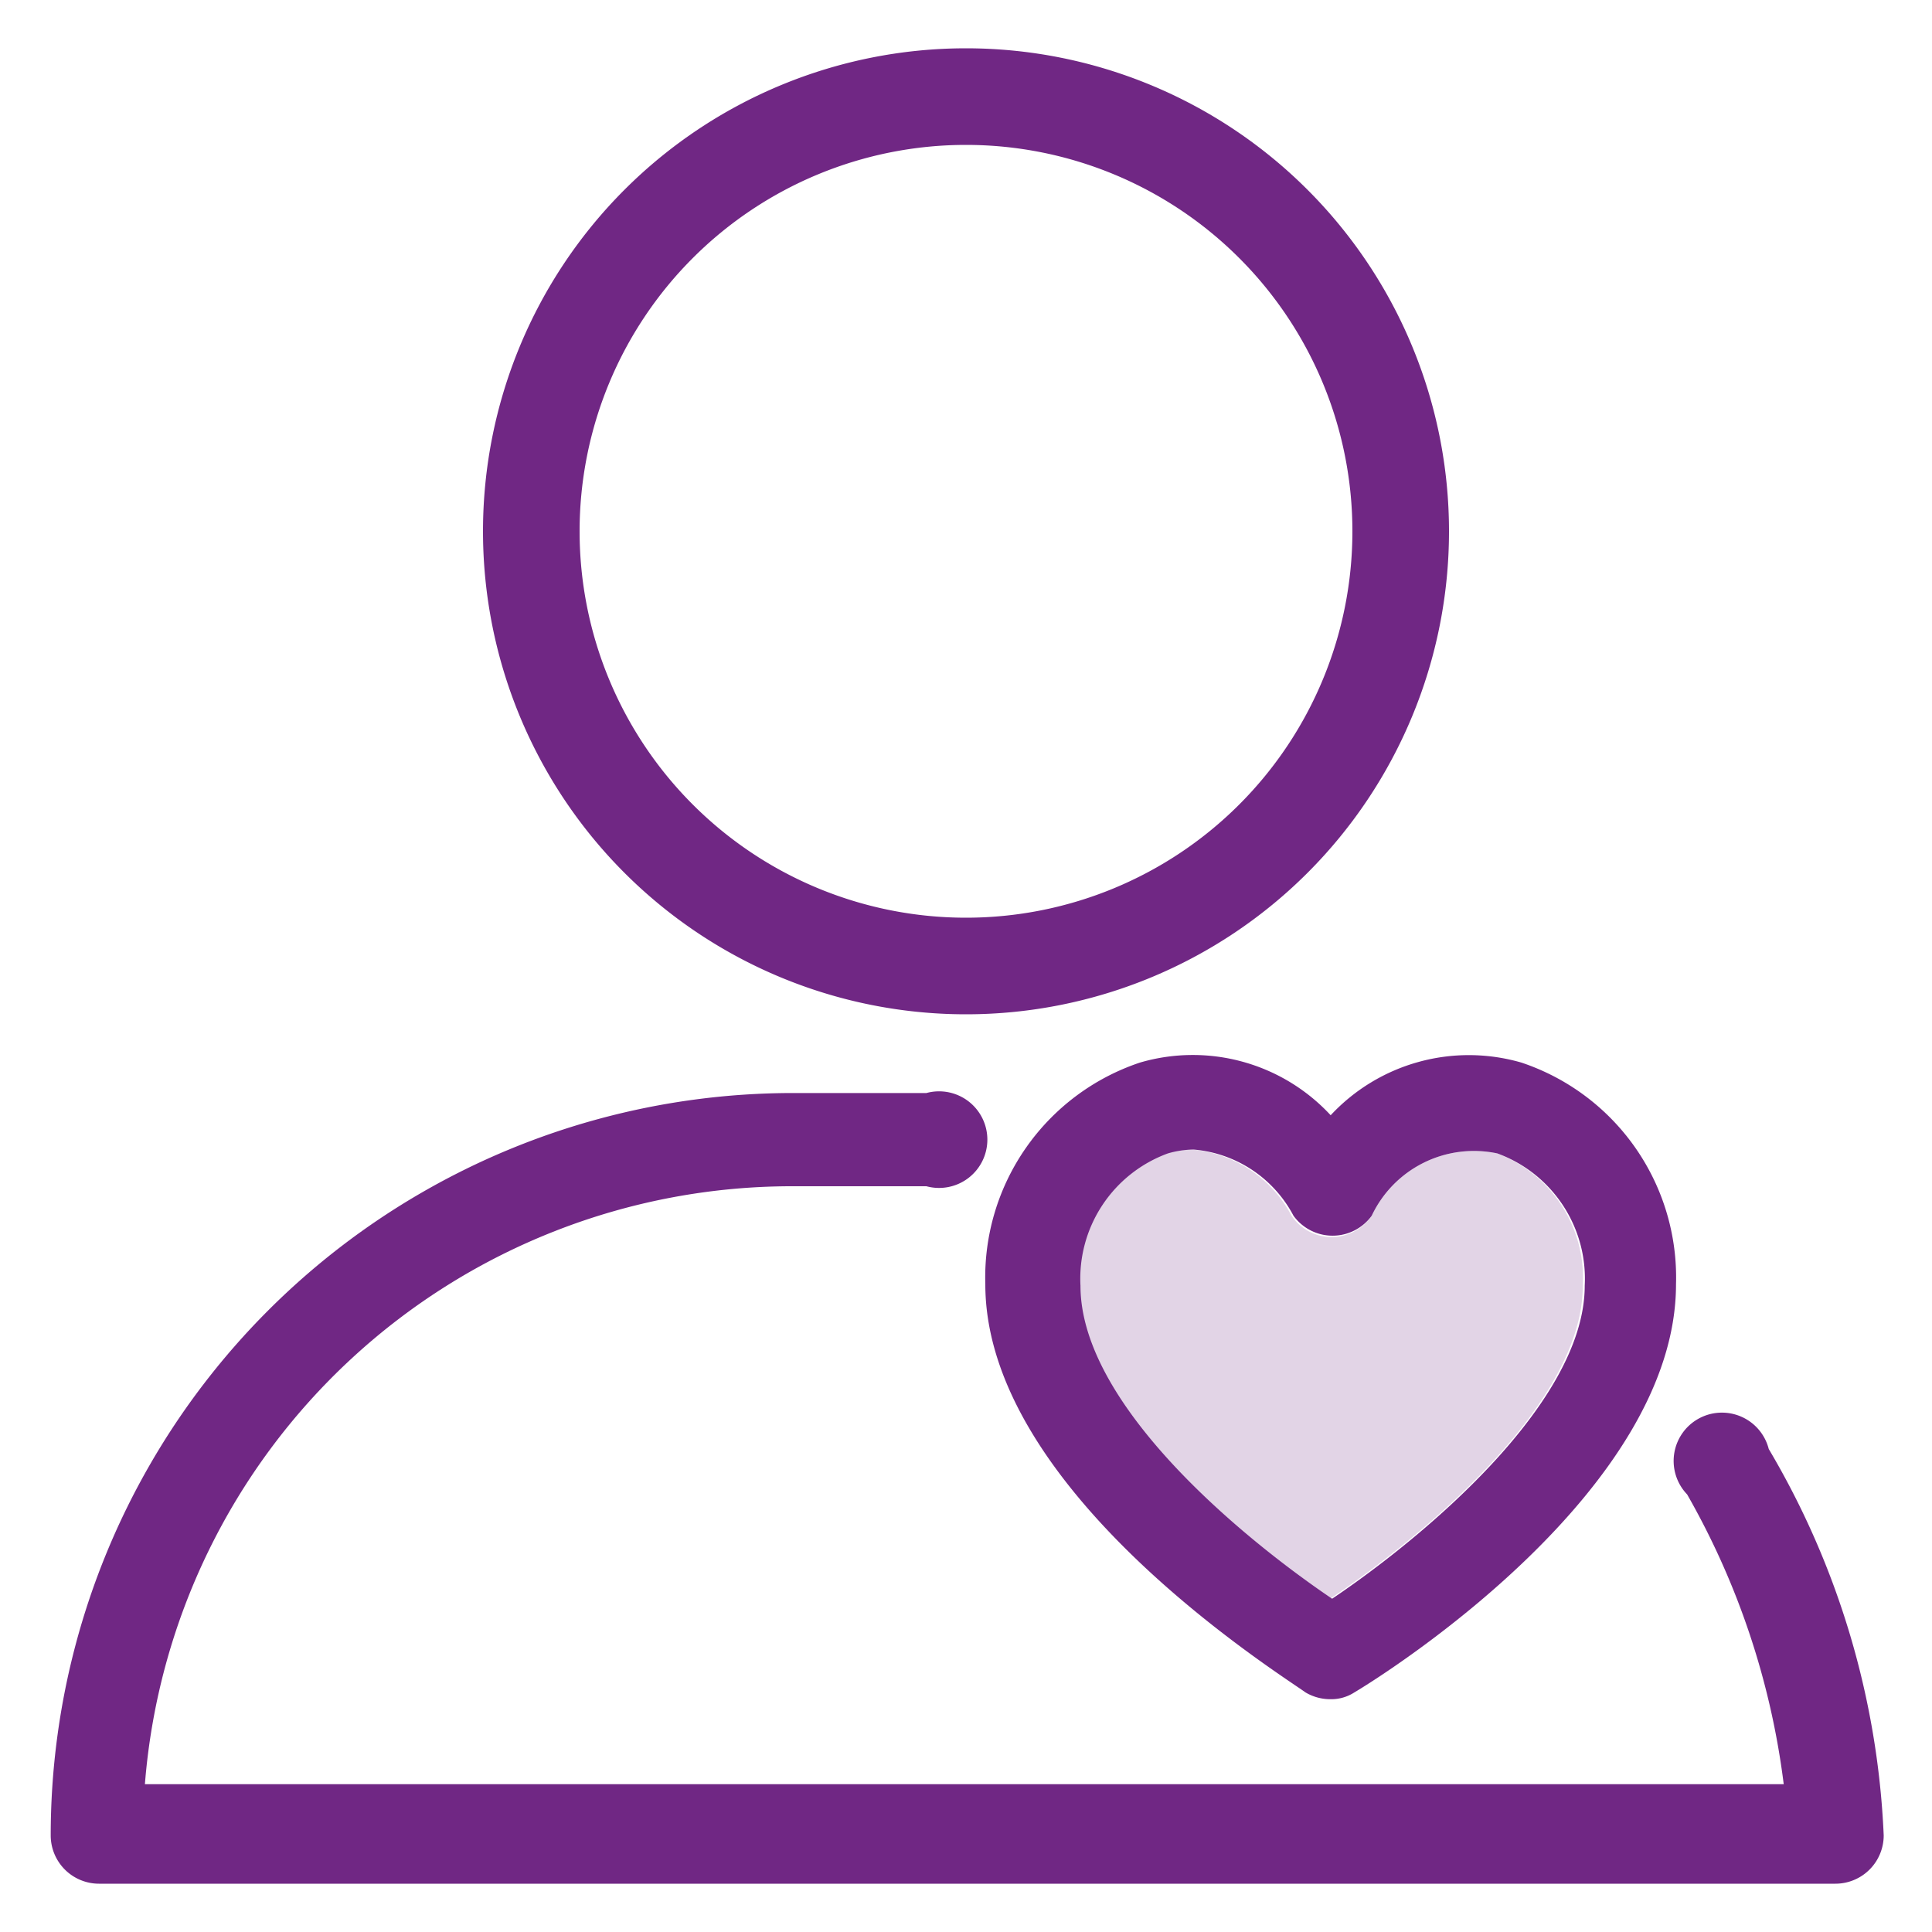
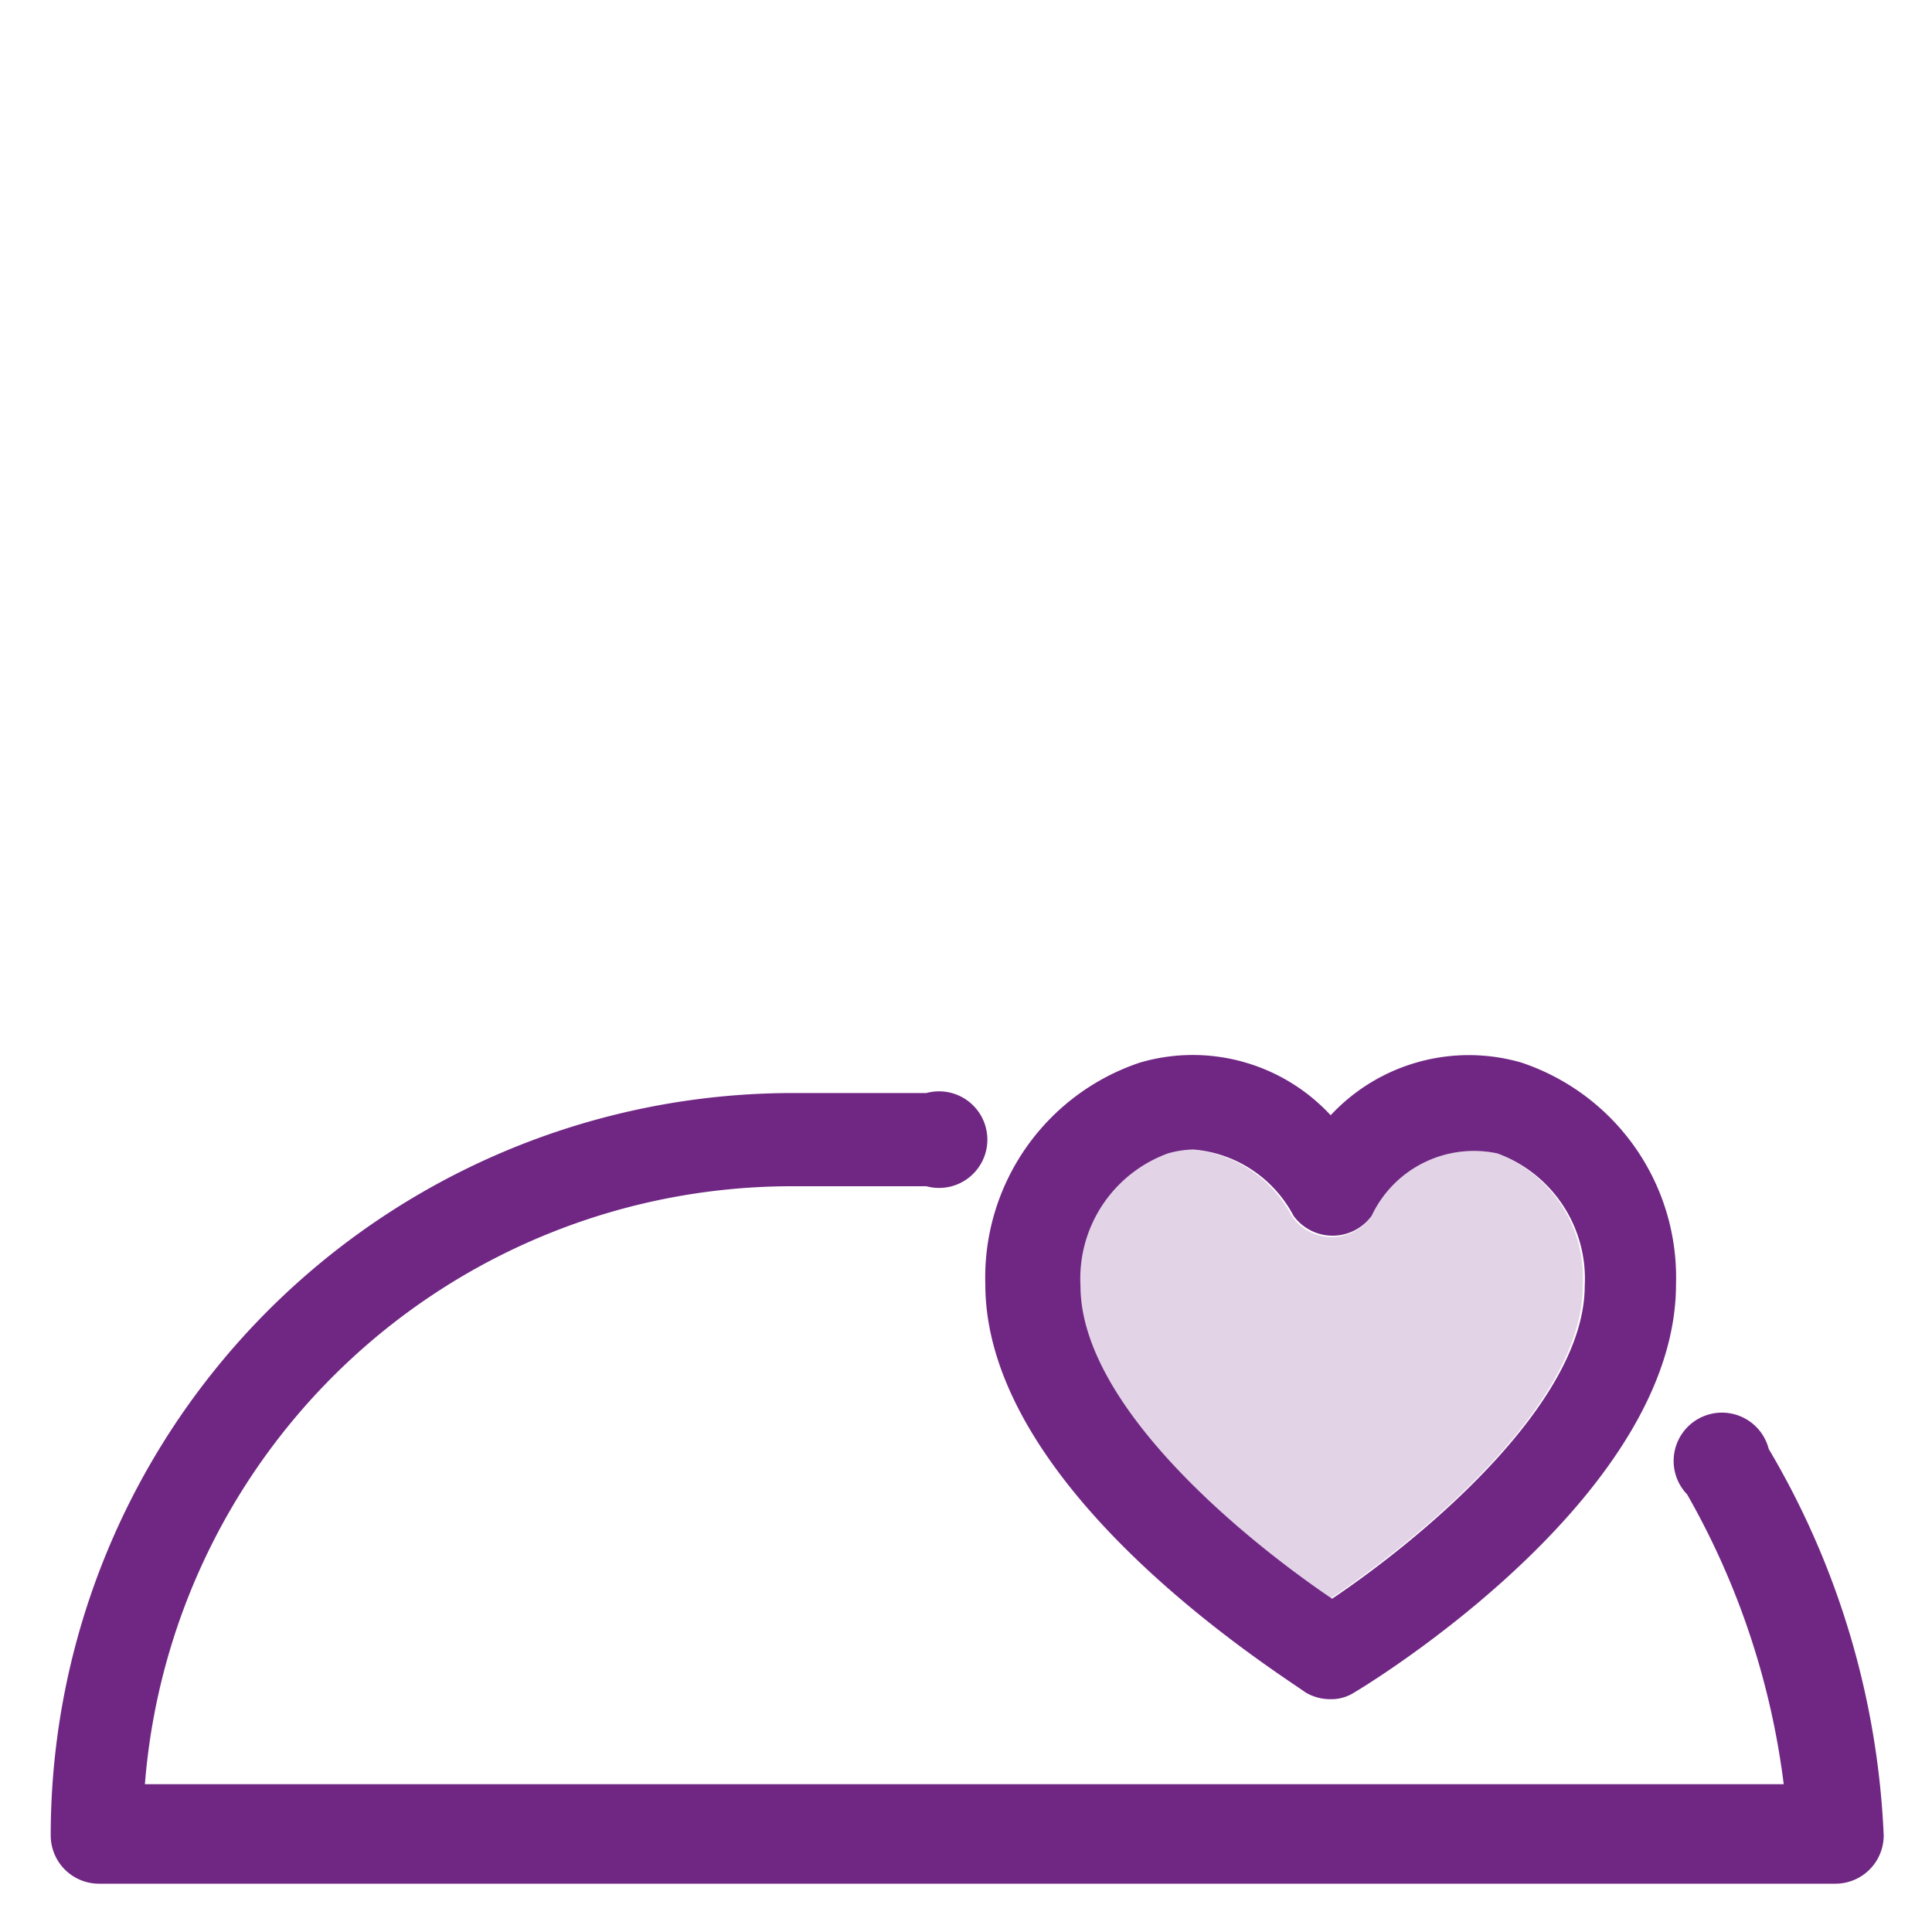
<svg xmlns="http://www.w3.org/2000/svg" viewBox="0 0 40 40">
  <defs>
    <style>.a{fill:#e2d4e6;}.b{fill:#702784;}</style>
  </defs>
-   <path class="a" d="M26.74,25.17a2.58,2.58,0,0,0-2.07-1.37,2,2,0,0,0-.53.08,2.76,2.76,0,0,0-1.81,2.74c0,2.44,3.39,5.25,5.21,6.48,1.83-1.23,5.23-4,5.23-6.48A2.76,2.76,0,0,0,31,23.88a2.34,2.34,0,0,0-2.6,1.29A1,1,0,0,1,26.74,25.17Z" />
+   <path class="a" d="M26.74,25.17a2.58,2.58,0,0,0-2.07-1.37,2,2,0,0,0-.53.08,2.76,2.76,0,0,0-1.81,2.74c0,2.44,3.39,5.25,5.21,6.48,1.83-1.23,5.23-4,5.23-6.48A2.76,2.76,0,0,0,31,23.88a2.34,2.34,0,0,0-2.6,1.29A1,1,0,0,1,26.74,25.17" />
  <path class="b" d="M23.6,22a4.69,4.69,0,0,0-3.2,4.59c0,4.24,6,8,6.63,8.45a1,1,0,0,0,.51.14.88.88,0,0,0,.5-.14c.69-.41,6.66-4.19,6.66-8.45A4.69,4.69,0,0,0,31.5,22a3.91,3.91,0,0,0-3.95,1.09A3.89,3.89,0,0,0,23.6,22ZM31,23.88a2.76,2.76,0,0,1,1.81,2.74c0,2.45-3.4,5.25-5.23,6.48-1.82-1.23-5.21-4-5.21-6.48a2.76,2.76,0,0,1,1.81-2.74,2,2,0,0,1,.53-.08,2.58,2.58,0,0,1,2.07,1.37,1,1,0,0,0,1.62,0A2.34,2.34,0,0,1,31,23.88Z" />
  <path class="b" d="M36.62,30a1,1,0,1,0-1.69.94,16.12,16.12,0,0,1,2,6H3A13.44,13.44,0,0,1,16.4,24.56h2.78a1,1,0,1,0,0-1.93H16.4A15.37,15.37,0,0,0,1.05,38a1,1,0,0,0,1,1H38a1,1,0,0,0,1-1A17.14,17.14,0,0,0,36.62,30Z" />
-   <path class="b" d="M20,21A10,10,0,1,0,10,11,10,10,0,0,0,20,21ZM20,3a8,8,0,1,1-8,8A8,8,0,0,1,20,3Z" />
</svg>